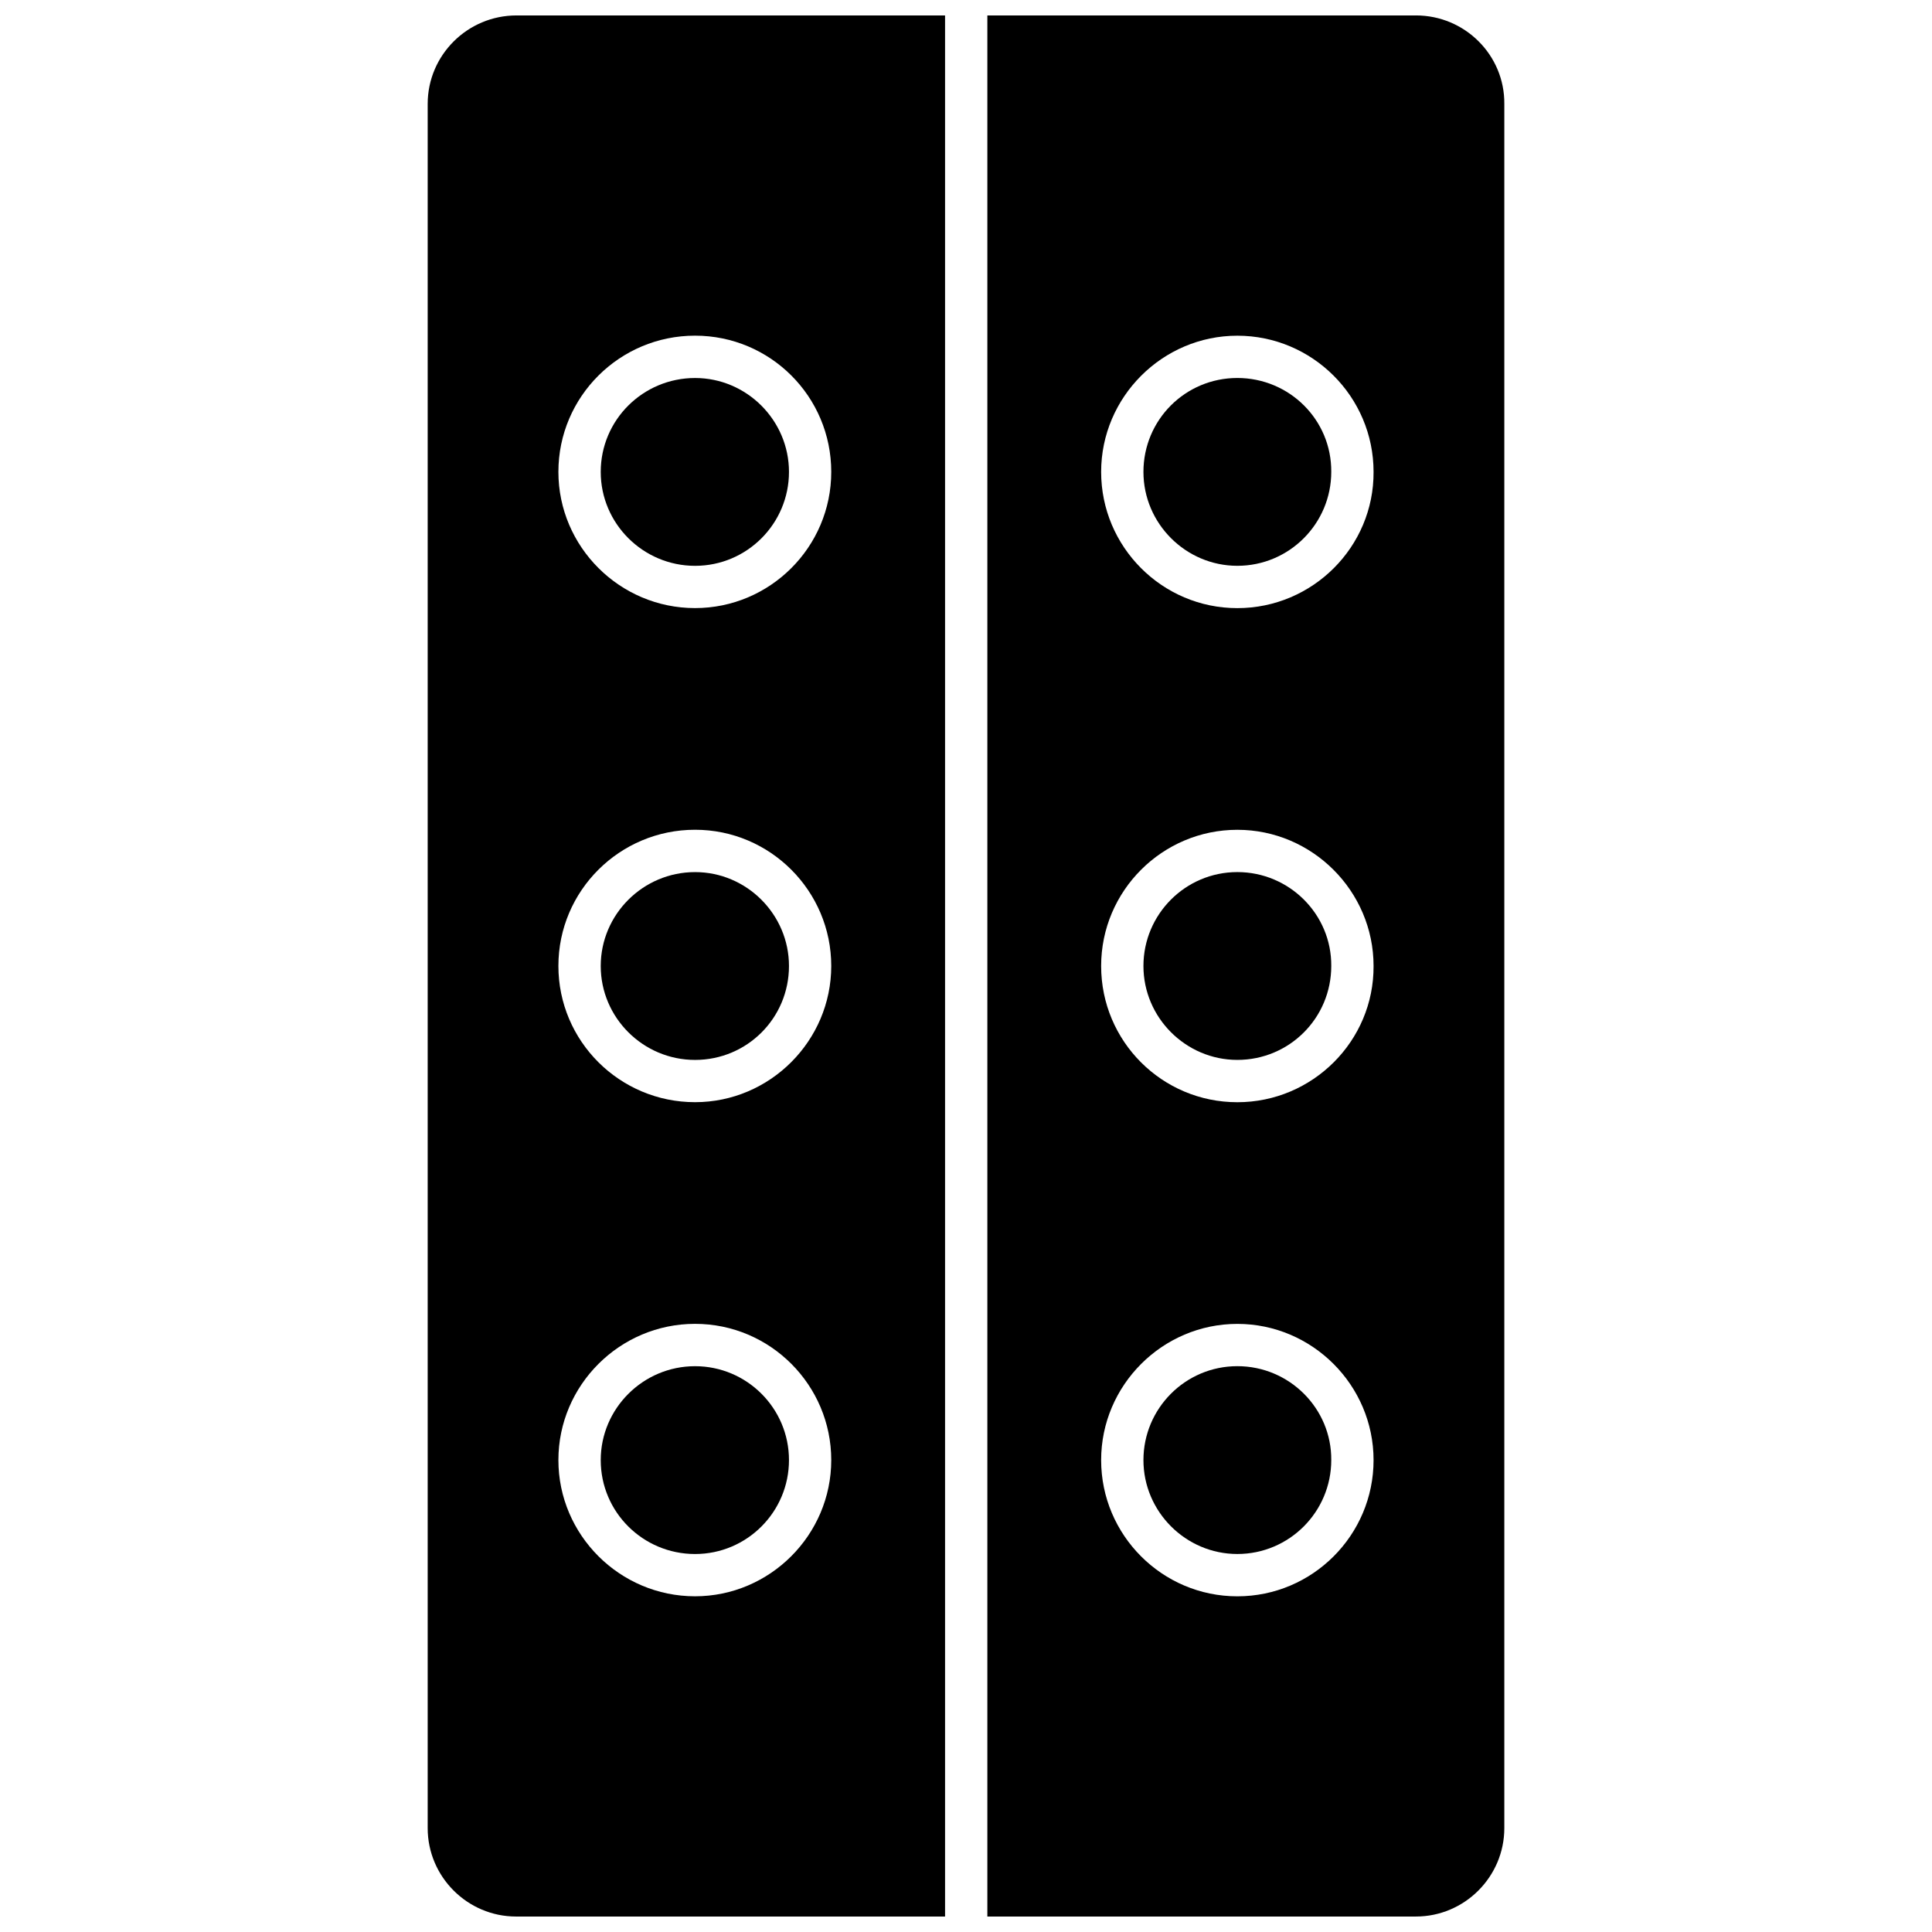
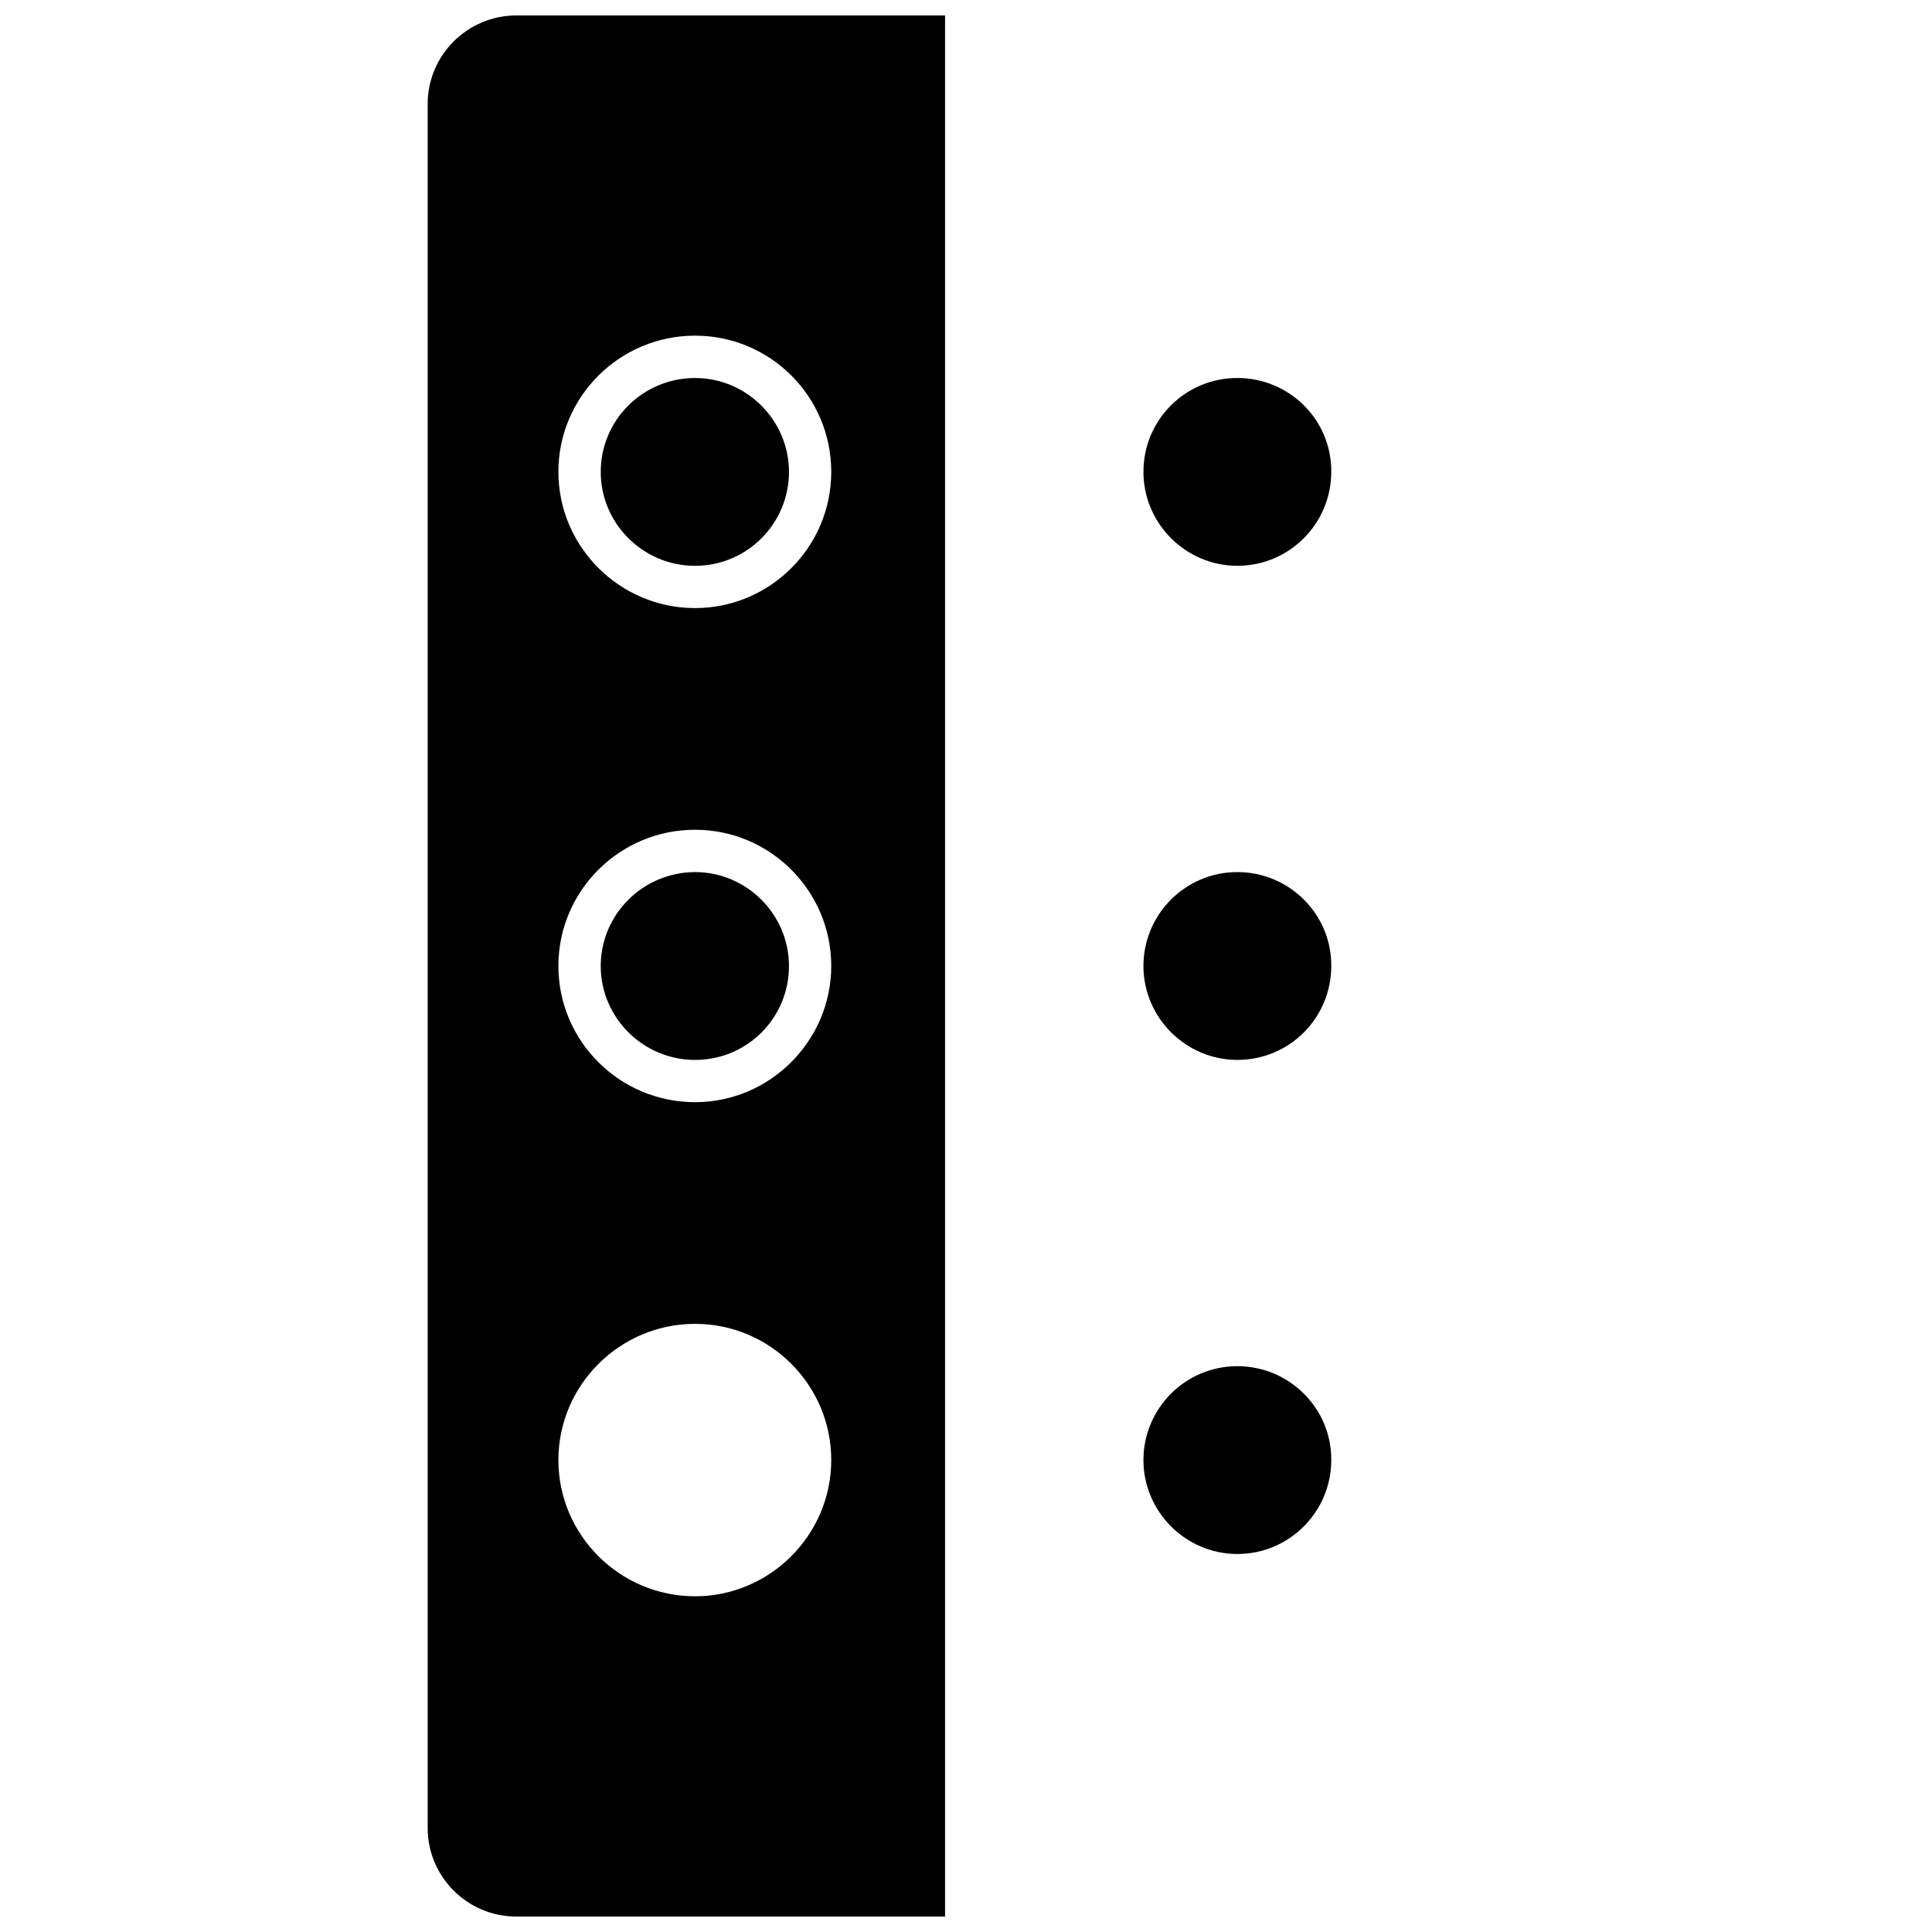
<svg xmlns="http://www.w3.org/2000/svg" width="800px" height="800px" version="1.1" viewBox="144 144 512 512">
  <defs>
    <clipPath id="b">
      <path d="m257 148.09h138v503.81h-138z" />
    </clipPath>
    <clipPath id="a">
-       <path d="m405 148.09h138v503.81h-138z" />
-     </clipPath>
+       </clipPath>
  </defs>
  <path d="m471.91 506.05c-13.789 0-24.887 11.211-24.887 24.887s11.211 24.887 24.887 24.887c13.789 0 24.887-11.211 24.887-24.887 0.113-13.676-11.098-24.887-24.887-24.887z" />
  <path d="m328.2 293.95c13.789 0 24.887-11.211 24.887-24.887 0-13.676-11.211-24.887-24.887-24.887-13.789 0-25 11.098-25 24.887 0 13.676 11.211 24.887 25 24.887z" />
  <g clip-path="url(#b)">
    <path d="m257.34 171.52v456.95c0 12.891 10.539 23.43 23.43 23.43h113.68v-503.81h-113.57c-13.004 0-23.539 10.539-23.539 23.43zm70.852 61.434c19.953 0 36.098 16.145 36.098 36.098 0 19.953-16.254 36.098-36.098 36.098-19.953 0-36.211-16.254-36.211-36.098 0-19.953 16.254-36.098 36.211-36.098zm0 130.94c19.953 0 36.098 16.254 36.098 36.098s-16.254 36.098-36.098 36.098c-19.953 0-36.211-16.145-36.211-36.098s16.254-36.098 36.211-36.098zm0 130.94c19.953 0 36.098 16.254 36.098 36.098s-16.258 36.102-36.098 36.102c-19.953 0-36.211-16.254-36.211-36.098s16.254-36.102 36.211-36.102z" />
  </g>
  <path d="m328.2 424.89c13.789 0 24.887-11.098 24.887-24.887 0-13.676-11.211-24.887-24.887-24.887-13.789 0-25 11.211-25 24.887s11.211 24.887 25 24.887z" />
  <path d="m471.91 375.11c-13.789 0-24.887 11.211-24.887 24.887 0 13.676 11.211 24.887 24.887 24.887 13.789 0 24.887-11.098 24.887-24.887 0.113-13.676-11.098-24.887-24.887-24.887z" />
-   <path d="m328.2 555.83c13.789 0 24.887-11.211 24.887-24.887 0-13.789-11.211-24.887-24.887-24.887-13.789 0-25 11.211-25 24.887 0 13.789 11.211 24.887 25 24.887z" />
  <g clip-path="url(#a)">
-     <path d="m519.22 148.09h-113.56v503.81h113.57c12.891 0 23.43-10.539 23.43-23.43v-456.95c0.109-12.891-10.426-23.43-23.434-23.43zm-47.309 418.95c-19.953 0-36.098-16.254-36.098-36.098s16.254-36.098 36.098-36.098 36.098 16.254 36.098 36.098c0.004 19.84-16.141 36.098-36.098 36.098zm0-130.94c-19.953 0-36.098-16.145-36.098-36.098s16.254-36.098 36.098-36.098 36.098 16.254 36.098 36.098c0.113 19.84-16.141 36.098-36.098 36.098zm0-130.94c-19.953 0-36.098-16.254-36.098-36.098s16.254-36.098 36.098-36.098 36.098 16.145 36.098 36.098c0.113 19.84-16.141 36.098-36.098 36.098z" />
-   </g>
+     </g>
  <path d="m471.91 244.17c-13.789 0-24.887 11.098-24.887 24.887 0 13.676 11.211 24.887 24.887 24.887 13.789 0 24.887-11.211 24.887-24.887 0.113-13.785-11.098-24.887-24.887-24.887z" />
</svg>